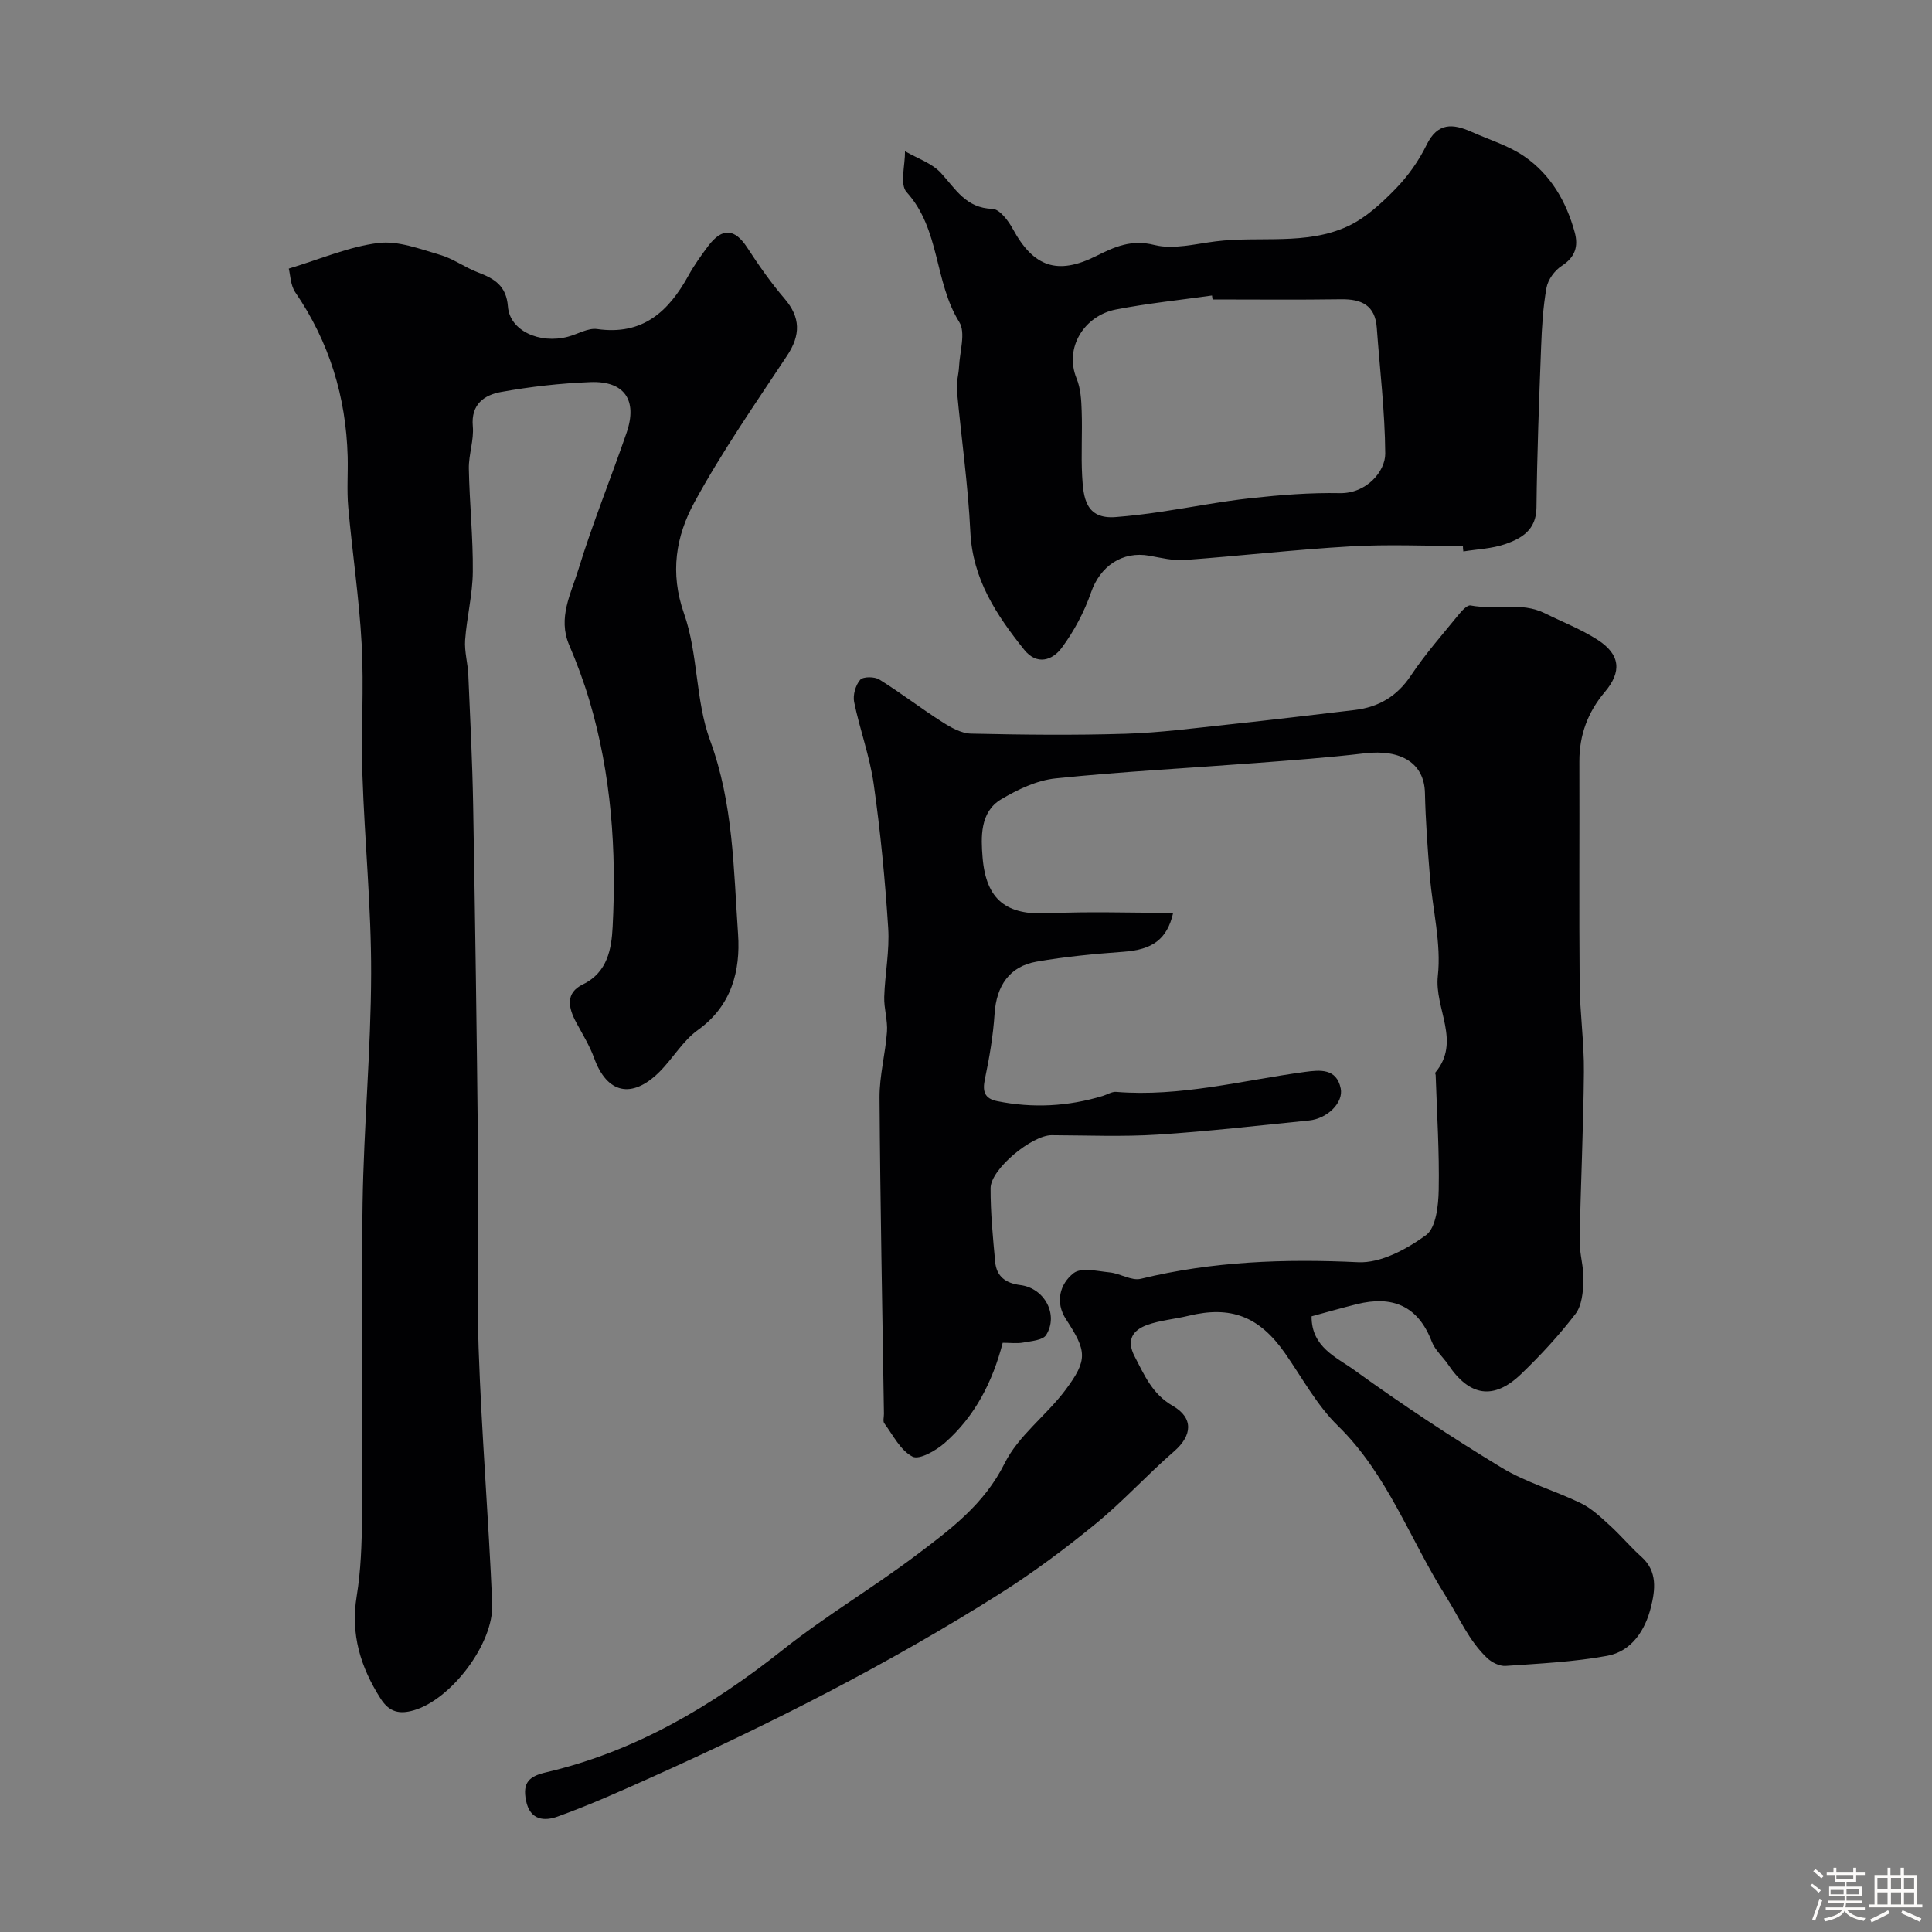
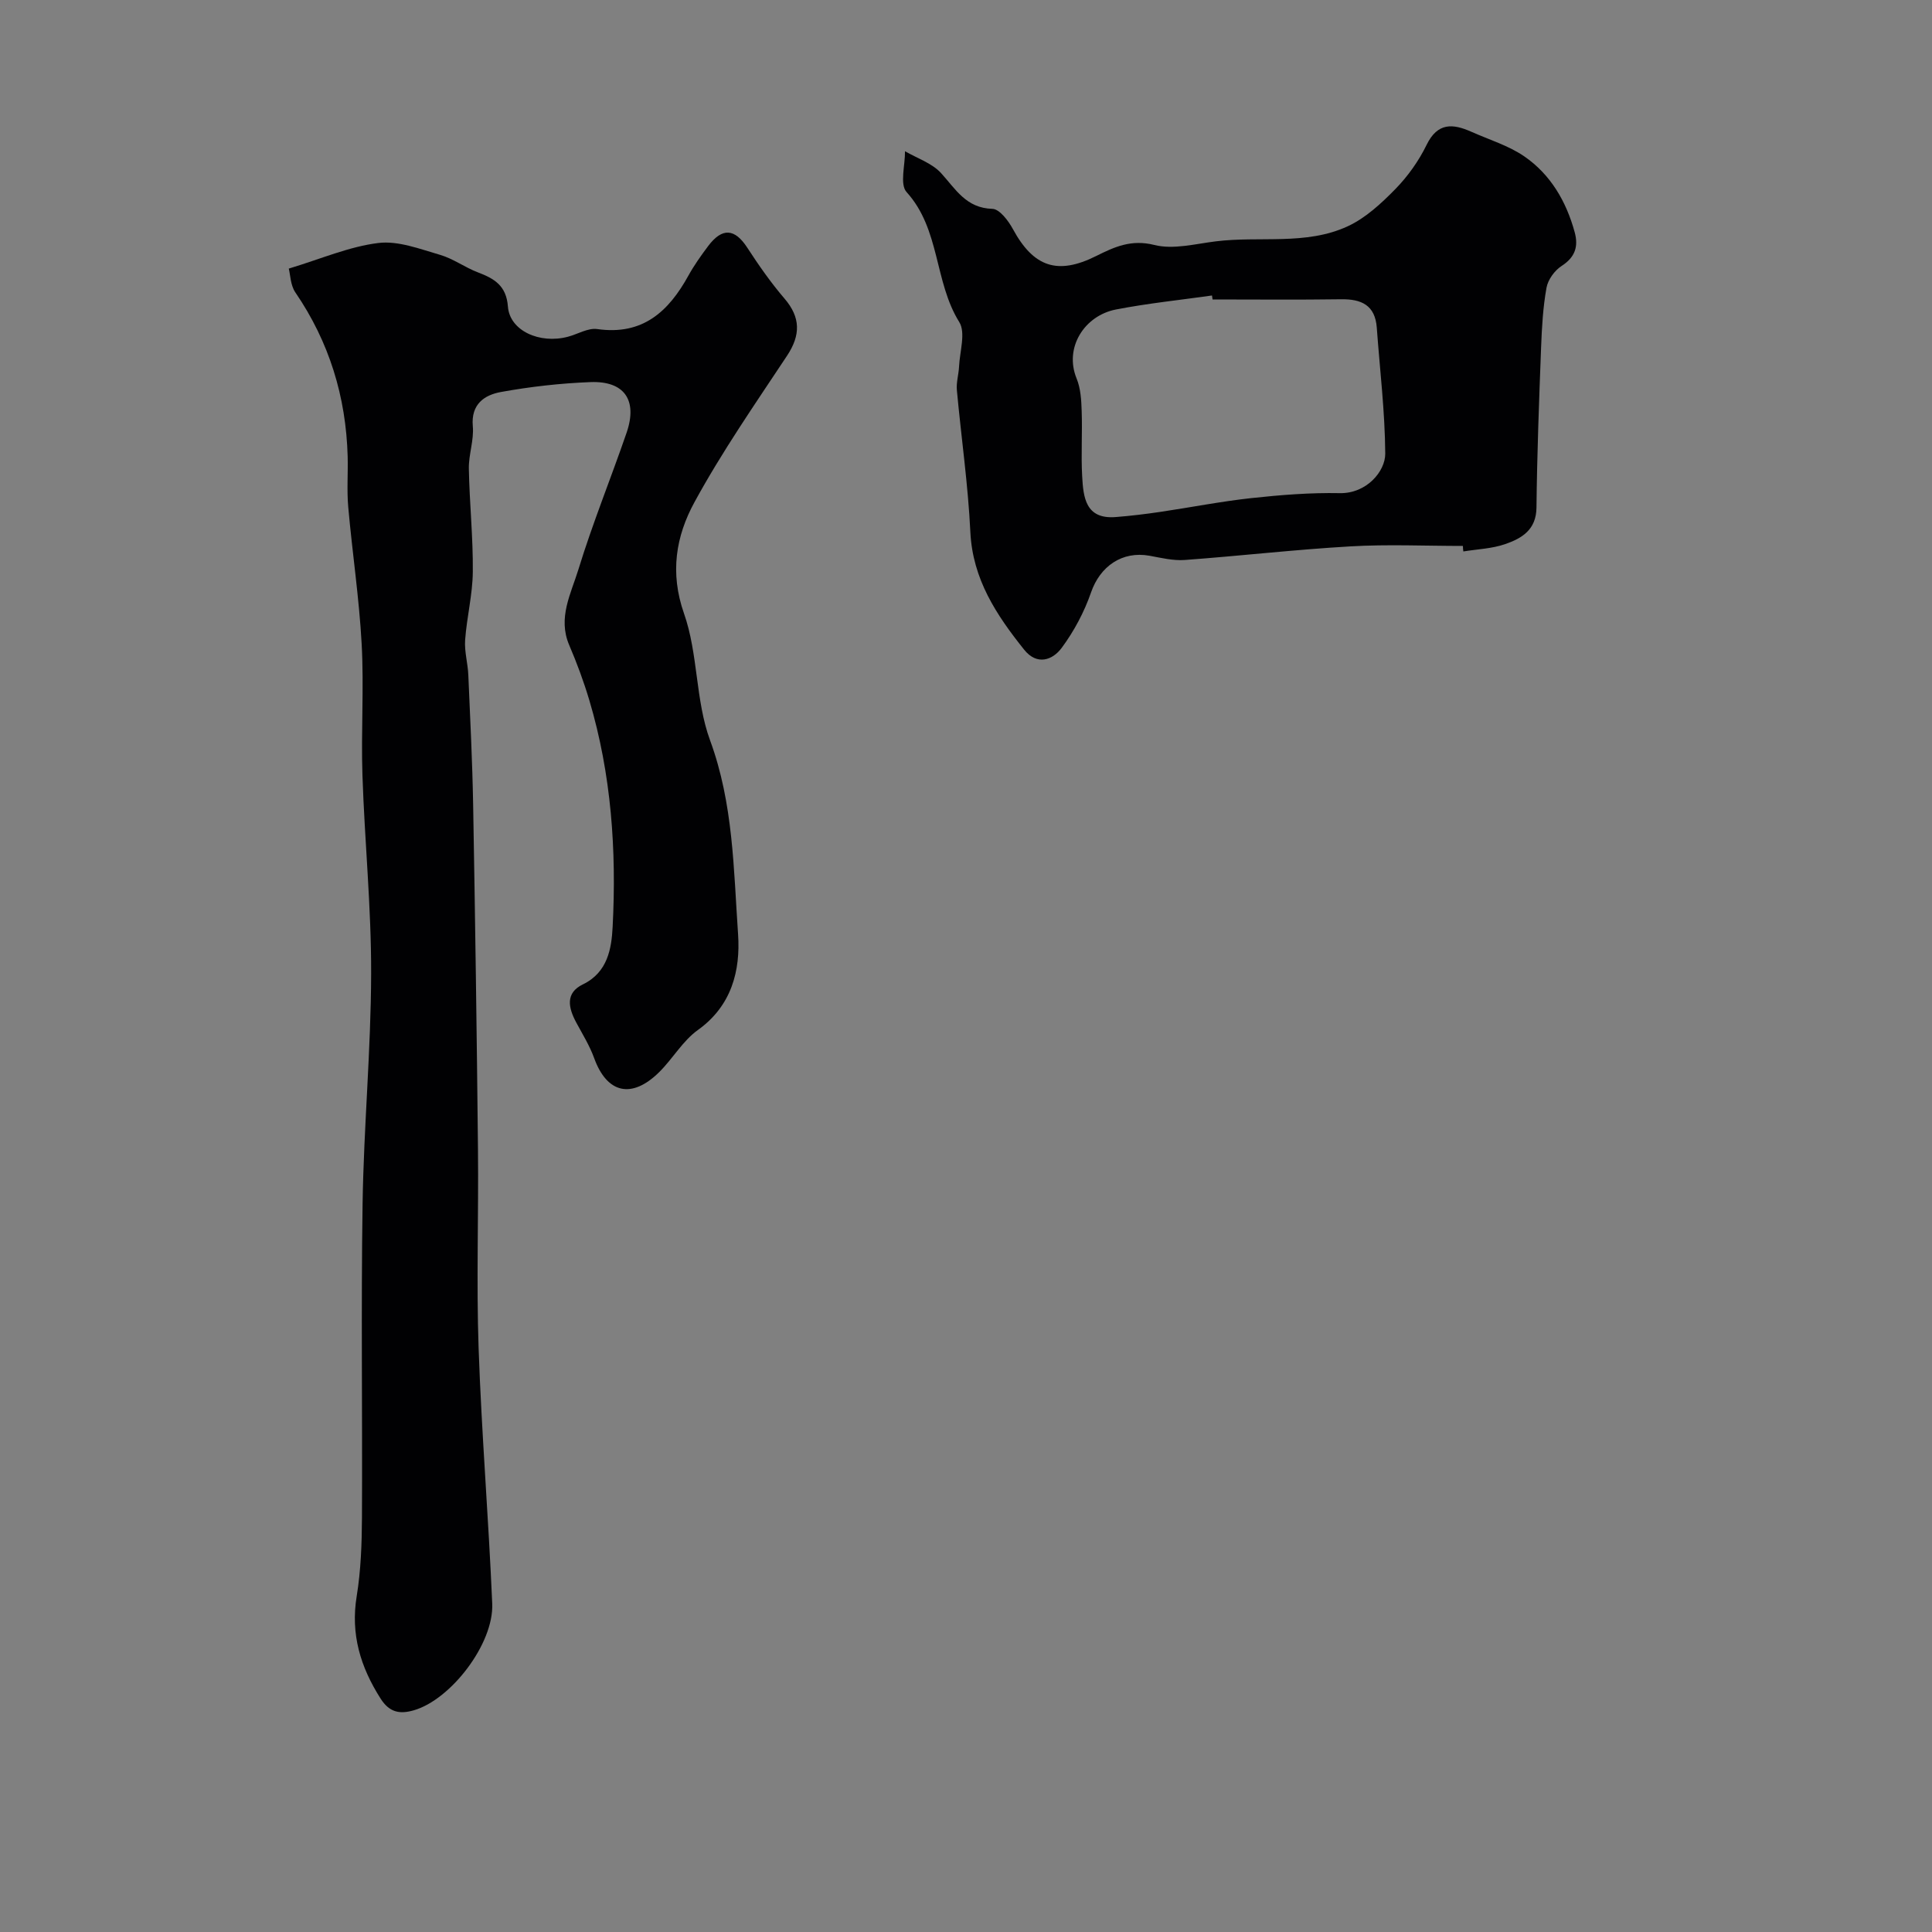
<svg xmlns="http://www.w3.org/2000/svg" enable-background="new 0 0 400 400" viewBox="0 0 400 400">
  <rect x="0" y="0" width="400" height="400" fill="#808080" stroke="none" />
-   <path d="m374.8 390.4.4-.4c.7.5 1.3 1 1.8 1.4l-.5.5c-.5-.6-1.1-1.1-1.7-1.5zm1 7.3-.6-.3c.5-1.4 1.1-2.8 1.5-4.3.2.1.4.2.6.3-.5 1.3-1 2.8-1.5 4.3zm-.4-10.3.5-.4c.4.3 1 .8 1.7 1.4l-.5.5c-.5-.5-1.1-1-1.7-1.5zm2.5.3h1.7v-1h.6v1h3.5v-1h.6v1h1.8v.5h-1.8v1.4h-2v1h3.2v2h-3.2v.9h3.3v.5h-3.4c0 .3-.1.6-.1.9h4v.5h-3.7c.7.9 1.9 1.5 3.8 1.7-.1.2-.2.4-.3.6-2.1-.4-3.5-1.1-4-2.1-.4 1-1.8 1.7-4 2.2-.1-.2-.2-.4-.3-.6 2.1-.4 3.4-1 3.8-1.8h-3.4v-.5h3.6c.1-.3.1-.6.2-.9h-3.3v-.5h3.4c0-.3 0-.6 0-.9h-3.2v-2h3.3v-1h-2.1v-1.4h-1.7v-.5zm1.1 3.5v1h2.7c0-.3 0-.4 0-.4 0-.1 0-.2 0-.2 0-.1 0-.2 0-.3h-2.7zm1.2-3v.9h3.5v-.9zm4.7 3h-2.6v.6.4h2.6z" fill="#fcfbfa" />
-   <path d="m393.6 386.7h.6v1.5h2.7v6.1h1.1v.6h-11v-.6h1.1v-6.1h2.7v-1.5h.6v1.5h2.1v-1.5zm-2.7 8.8.4.6c-1.2.6-2.5 1.3-3.8 1.9-.1-.2-.2-.4-.3-.6 1.2-.6 2.5-1.2 3.7-1.9zm-2.2-6.7v2.4h2.1v-2.4zm0 3v2.5h2.1v-2.5zm2.8-3v2.4h2.1v-2.4zm0 3v2.5h2.1v-2.5zm6 6.1c-1.4-.7-2.7-1.3-3.9-1.8l.3-.6c1.5.6 2.7 1.2 3.9 1.7zm-1.2-9.1h-2.1v2.4h2.1zm-2.1 3v2.5h2.1v-2.5z" fill="#fcfbfa" />
  <g fill="#010103">
-     <path d="m242.89 189c-1.25 5.54-4.37 7.62-10.23 8.05-6.04.44-12.09 1.01-18.05 2.05-5.62.97-8.31 5.03-8.69 10.76-.3 4.53-1.06 9.06-2 13.52-.54 2.57-.12 4.06 2.55 4.6 7.37 1.49 14.65 1.1 21.84-1.08.93-.28 1.88-.91 2.77-.84 13.32 1.08 26.14-2.39 39.15-4.14 3.06-.41 6.49-.76 7.35 3.42.61 2.96-2.77 6.26-6.55 6.64-10.46 1.04-20.9 2.26-31.38 2.93-7.28.46-14.61.15-21.92.12-4.05-.02-12.62 7-12.64 10.97-.02 5.08.48 10.18.95 15.26.28 3.01 2.15 4.41 5.21 4.8 5.03.64 7.96 6.14 5.35 10.33-.68 1.1-3.08 1.26-4.74 1.57-1.28.24-2.65.05-4.26.05-2.08 8.04-5.74 15.25-12.01 20.74-1.81 1.58-5.25 3.55-6.66 2.83-2.49-1.27-4.03-4.44-5.85-6.9-.32-.44-.06-1.3-.07-1.97-.33-21.82-.77-43.63-.91-65.45-.03-4.54 1.21-9.07 1.54-13.64.17-2.38-.64-4.82-.57-7.22.15-4.77 1.13-9.57.82-14.29-.64-9.96-1.6-19.92-3-29.79-.81-5.73-2.88-11.28-4.05-16.97-.29-1.44.29-3.5 1.25-4.6.61-.7 2.98-.69 3.98-.06 4.42 2.75 8.56 5.95 12.95 8.75 1.81 1.16 3.98 2.4 6.01 2.45 10.66.24 21.34.36 31.99.03 7.18-.22 14.35-1.18 21.51-1.94 8.65-.92 17.29-1.96 25.93-2.98 4.97-.59 8.79-2.83 11.67-7.16 2.94-4.41 6.48-8.42 9.83-12.54.67-.82 1.8-2.08 2.5-1.95 5.1.98 10.49-.82 15.41 1.63 3.64 1.81 7.48 3.29 10.87 5.47 4.77 3.06 5.06 6.64 1.51 10.83-3.5 4.14-5.28 8.9-5.26 14.37.05 15.33-.08 30.66.06 45.99.05 6.1.94 12.21.88 18.3-.1 11.63-.67 23.26-.88 34.9-.05 2.75.89 5.53.79 8.28-.08 2.36-.33 5.19-1.66 6.92-3.41 4.44-7.25 8.61-11.3 12.49-5.64 5.39-10.63 4.57-15.02-1.96-1.1-1.63-2.74-3.02-3.42-4.79-2.85-7.45-8.17-9.6-15.55-7.76-3.12.78-6.21 1.66-9.34 2.51-.05 6.41 5.19 8.48 8.83 11.12 9.87 7.14 20.06 13.87 30.47 20.19 5.1 3.1 11.06 4.75 16.47 7.39 2.24 1.09 4.15 2.93 6.03 4.64 2.27 2.06 4.24 4.45 6.53 6.49 3.34 3 2.79 6.89 1.94 10.34-1.17 4.75-3.95 9.18-9.06 10.12-6.91 1.27-14 1.6-21.02 2.09-1.25.09-2.87-.71-3.83-1.62-3.82-3.61-5.82-8.45-8.56-12.79-7.43-11.75-12.06-25.26-22.36-35.31-4.37-4.27-7.39-9.94-10.94-15.02-5.33-7.62-11.2-9.89-20.01-7.74-2.84.69-5.83.91-8.54 1.89-2.94 1.07-4.37 3.08-2.59 6.51 2.03 3.91 3.68 7.81 7.87 10.22 4.39 2.52 4.07 6.17.29 9.45-5.55 4.81-10.52 10.31-16.2 14.96-6.31 5.16-12.89 10.08-19.78 14.44-23.1 14.61-47.42 26.95-72.34 38.13-6.38 2.86-12.78 5.73-19.35 8.09-2.57.92-5.64.87-6.49-3.31-.77-3.79.68-5.06 4.16-5.87 18.49-4.32 34.32-13.71 49.08-25.42 8.81-6.99 18.57-12.77 27.56-19.55 7.04-5.31 14.06-10.5 18.29-19.01 2.84-5.71 8.62-9.88 12.56-15.14 4.74-6.33 4.42-8.12.14-14.69-2.3-3.53-1.26-7.33 1.58-9.54 1.59-1.24 4.96-.4 7.49-.15 2.18.22 4.51 1.79 6.43 1.32 14.85-3.63 29.79-4.15 45.01-3.43 4.65.22 10.02-2.69 14.02-5.6 2.09-1.52 2.58-6.14 2.64-9.38.15-7.92-.37-15.86-.63-23.78-.01-.16-.15-.4-.09-.48 5.44-6.46-.21-13.3.54-20.04.74-6.71-1.08-13.69-1.64-20.57-.47-5.77-.9-11.55-1.03-17.33-.14-6.08-4.85-9.09-12.52-8.18-7.51.89-15.06 1.43-22.6 2.01-13.79 1.05-27.61 1.76-41.36 3.18-3.89.4-7.85 2.3-11.28 4.34-4.43 2.64-4.15 7.95-3.83 11.98.72 8.95 5.04 12.02 13.57 11.61 8.48-.41 16.98-.09 25.89-.09z" />
    <path d="m59.79 55.61c6.72-2.03 12.51-4.56 18.53-5.3 4.11-.51 8.6 1.24 12.78 2.45 2.73.79 5.14 2.6 7.82 3.62 3.41 1.3 5.91 2.73 6.24 7.1.38 4.99 6.55 7.79 12.42 6.24 2.04-.54 4.17-1.87 6.08-1.59 9.4 1.34 14.77-3.63 18.88-11.09 1.18-2.14 2.62-4.15 4.08-6.1 2.92-3.88 5.51-3.63 8.09.33 2.38 3.66 4.9 7.27 7.74 10.58 3.28 3.84 3.36 7.48.5 11.8-6.61 9.98-13.47 19.86-19.19 30.36-3.79 6.97-5.12 14.53-2.14 23.02 2.94 8.35 2.34 17.95 5.39 26.24 4.83 13.13 4.87 26.69 5.8 40.16.51 7.49-1.3 14.8-8.32 19.82-3.14 2.25-5.2 5.94-8.01 8.72-5.71 5.64-10.83 4.4-13.47-2.91-.93-2.57-2.41-4.95-3.71-7.37-1.63-3.04-2.31-6.1 1.39-7.89 5.15-2.5 5.92-7.45 6.15-11.9.82-15.84-.26-31.58-4.82-46.9-1.16-3.89-2.58-7.72-4.18-11.46-2.4-5.63.39-10.66 1.91-15.63 2.93-9.56 6.72-18.85 9.98-28.32 2.31-6.73-.44-10.75-7.48-10.48-6.2.24-12.43.94-18.54 2.05-3.41.62-6.23 2.51-5.82 7.09.26 2.88-.87 5.85-.82 8.77.13 7.12.89 14.24.82 21.35-.04 4.72-1.25 9.41-1.59 14.14-.17 2.39.56 4.82.66 7.24.39 8.96.84 17.92 1 26.89.42 23.79.76 47.59 1 71.38.14 13.7-.34 27.41.13 41.09.61 17.65 2.07 35.26 2.82 52.91.35 8.31-8.57 19.88-16.24 22.08-2.88.83-5.03.47-6.87-2.42-4.17-6.55-6.24-13.32-4.95-21.21.87-5.35 1.06-10.85 1.09-16.28.11-21.67-.2-43.34.13-65 .24-15.88 1.73-31.74 1.77-47.61.04-13.7-1.35-27.4-1.8-41.11-.3-9.03.33-18.09-.16-27.1-.51-9.48-1.94-18.91-2.78-28.38-.31-3.47-.03-7-.12-10.49-.34-12.37-3.82-23.72-10.85-33.99-1-1.49-1.02-3.65-1.34-4.9z" />
    <path d="m302.88 113.03c-7.76 0-15.53-.36-23.26.09-11.47.66-22.89 1.98-34.35 2.82-2.39.17-4.87-.44-7.28-.88-5.68-1.02-10.23 2.19-12.1 7.59-1.41 4.07-3.53 8.05-6.09 11.5-1.88 2.53-5.1 3.69-7.76.36-5.74-7.18-10.67-14.59-11.14-24.38-.47-9.8-1.89-19.56-2.79-29.35-.15-1.59.37-3.24.45-4.86.14-3.13 1.42-7.04.04-9.25-5.21-8.36-3.91-19.19-10.9-26.9-1.45-1.6-.29-5.58-.33-8.46 2.53 1.47 5.59 2.47 7.47 4.53 3.04 3.34 5.18 7.25 10.63 7.4 1.47.04 3.3 2.45 4.23 4.17 4.27 7.87 9.23 9.61 17.26 5.59 3.81-1.9 7.26-3.48 12.04-2.28 3.93.99 8.47-.23 12.71-.75 9.11-1.14 18.68.88 27.32-3.12 3.7-1.71 6.95-4.73 9.86-7.7 2.59-2.65 4.85-5.83 6.47-9.15 2.28-4.69 5.45-4.42 9.29-2.71 3.69 1.65 7.7 2.85 10.97 5.11 5.42 3.74 8.66 9.31 10.4 15.67.81 2.96.1 5.18-2.7 6.99-1.45.93-2.83 2.84-3.13 4.5-.73 4.03-.96 8.16-1.12 12.27-.42 11.09-.84 22.18-.96 33.27-.05 4.61-3.05 6.36-6.47 7.55-2.74.95-5.77 1.05-8.67 1.52-.07-.38-.08-.76-.09-1.14zm-51.83-51.03c-.04-.27-.08-.55-.12-.82-6.64.94-13.33 1.62-19.9 2.9-6.48 1.26-10.76 7.86-8.13 14.29.84 2.05.98 4.47 1.05 6.73.16 4.49-.15 9.01.1 13.49.24 4.36.68 8.96 6.95 8.46 3.06-.24 6.12-.61 9.17-1.06 6.3-.93 12.56-2.17 18.88-2.86 6.08-.66 12.23-1.15 18.34-1.03 5.52.11 9.43-4.49 9.41-8.19-.06-8.69-1.12-17.37-1.75-26.05-.34-4.68-3.17-5.97-7.43-5.9-8.85.13-17.71.04-26.57.04z" />
  </g>
</svg>